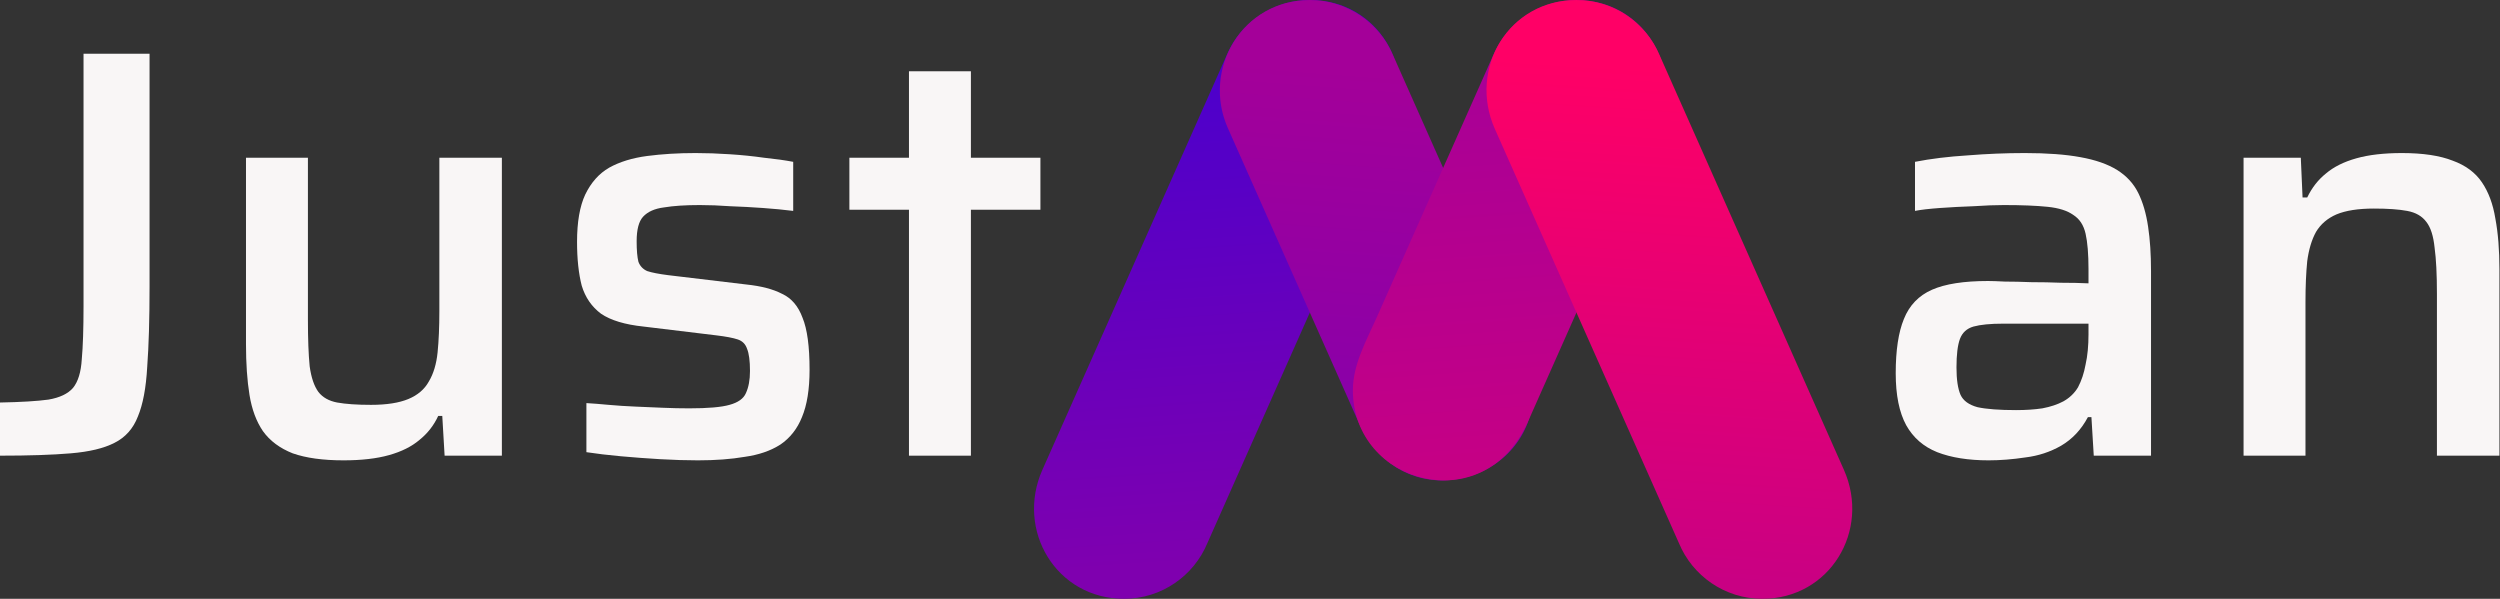
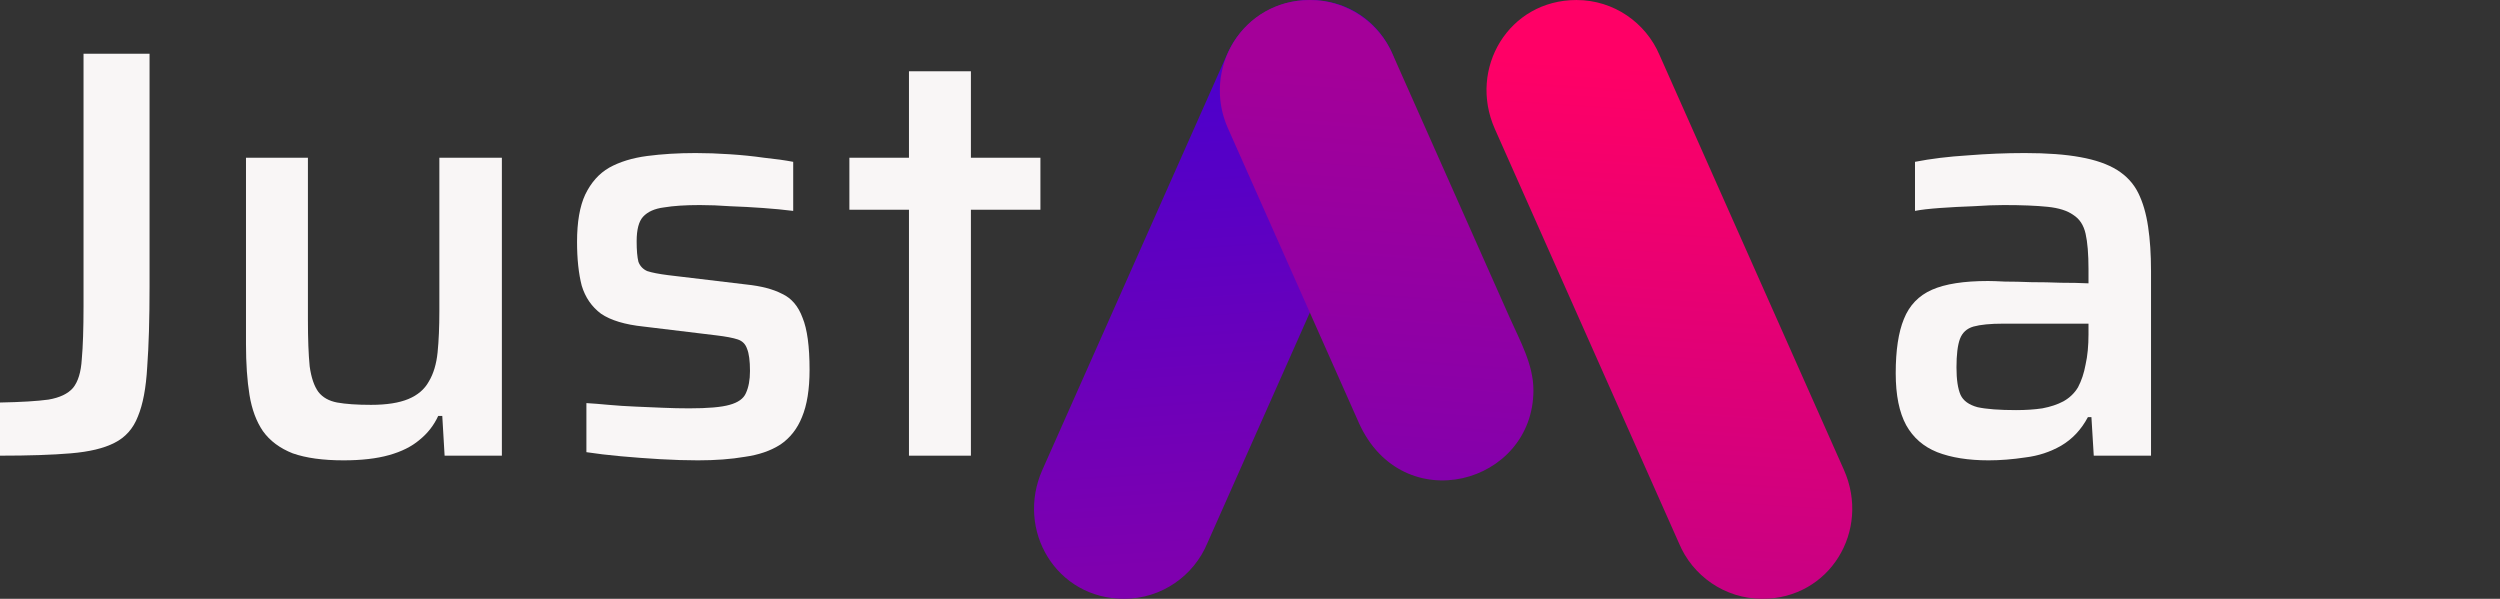
<svg xmlns="http://www.w3.org/2000/svg" width="167" height="40" viewBox="0 0 167 40" fill="none">
  <rect x="0" y="0" width="167" height="40" fill="#333333" stroke="none" />
  <path fill-rule="evenodd" clip-rule="evenodd" d="M87.499 6.10352e-05C85.005 6.10352e-05 82.868 1.515 81.95 3.672L69.631 31.386C67.836 35.427 70.563 39.999 75.082 39.999C77.597 39.999 79.753 38.459 80.657 36.27L92.952 8.606C94.739 4.572 92.019 6.10352e-05 87.499 6.10352e-05Z" fill="url(#paint0_linear_112_44)" />
  <path fill-rule="evenodd" clip-rule="evenodd" d="M93.053 3.68C92.137 1.518 89.995 0.001 87.498 0.001C82.993 0.001 80.27 4.611 82.021 8.557L90.775 28.253C93.682 34.715 102.433 32.362 102.433 26.065C102.433 24.348 101.531 22.756 100.847 21.217L93.053 3.68Z" fill="url(#paint1_linear_112_44)" />
-   <path fill-rule="evenodd" clip-rule="evenodd" d="M99.751 3.68C100.668 1.518 102.81 0.001 105.306 0.001C109.811 0.001 112.534 4.611 110.783 8.557L102.03 28.253C99.122 34.715 90.372 32.362 90.372 26.065C90.372 24.348 91.274 22.756 91.958 21.217L99.751 3.68Z" fill="url(#paint2_linear_112_44)" />
  <path fill-rule="evenodd" clip-rule="evenodd" d="M105.306 0.001C107.799 0.001 109.937 1.515 110.855 3.672L123.174 31.386C124.969 35.428 122.242 40 117.723 40C115.208 40 113.052 38.459 112.148 36.27L99.853 8.606C98.066 4.572 100.785 0.001 105.306 0.001Z" fill="url(#paint3_linear_112_44)" />
  <path d="M0 30.439V26.888C1.405 26.862 2.485 26.797 3.239 26.693C3.994 26.563 4.54 26.302 4.878 25.912C5.216 25.496 5.411 24.859 5.463 24C5.541 23.142 5.58 21.958 5.58 20.449V3.59H9.99V19.161C9.99 21.32 9.938 23.102 9.834 24.507C9.756 25.912 9.548 27.018 9.21 27.824C8.898 28.631 8.377 29.216 7.649 29.581C6.946 29.945 5.971 30.179 4.722 30.283C3.499 30.387 1.925 30.439 0 30.439Z" fill="#F9F6F6" />
  <path d="M22.949 30.751C21.57 30.751 20.439 30.595 19.554 30.283C18.695 29.945 18.032 29.451 17.564 28.8C17.121 28.15 16.822 27.343 16.666 26.381C16.51 25.418 16.432 24.286 16.432 22.985V10.537H20.569V21.346C20.569 22.647 20.608 23.688 20.686 24.468C20.79 25.223 20.985 25.795 21.271 26.185C21.557 26.55 21.974 26.784 22.52 26.888C23.092 26.992 23.847 27.044 24.783 27.044C25.824 27.044 26.656 26.914 27.281 26.654C27.905 26.394 28.36 26.003 28.647 25.483C28.959 24.963 29.154 24.312 29.232 23.532C29.31 22.751 29.349 21.841 29.349 20.8V10.537H33.525V30.439H29.7L29.544 27.785H29.271C28.985 28.41 28.569 28.943 28.022 29.385C27.502 29.828 26.826 30.166 25.993 30.4C25.16 30.634 24.146 30.751 22.949 30.751Z" fill="#F9F6F6" />
  <path d="M46.625 30.751C45.845 30.751 44.999 30.725 44.089 30.673C43.204 30.621 42.333 30.556 41.474 30.478C40.616 30.4 39.848 30.309 39.172 30.205V26.927C39.614 26.953 40.108 26.992 40.655 27.044C41.227 27.096 41.825 27.135 42.45 27.161C43.074 27.187 43.685 27.213 44.284 27.239C44.882 27.265 45.468 27.278 46.04 27.278C47.289 27.278 48.186 27.2 48.733 27.044C49.305 26.888 49.669 26.628 49.825 26.264C50.007 25.873 50.099 25.379 50.099 24.78C50.099 24.104 50.033 23.61 49.903 23.298C49.799 22.985 49.591 22.777 49.279 22.673C48.967 22.569 48.486 22.478 47.835 22.4L42.996 21.815C41.747 21.685 40.798 21.398 40.147 20.956C39.523 20.488 39.094 19.863 38.859 19.083C38.651 18.276 38.547 17.301 38.547 16.156C38.547 14.829 38.729 13.776 39.094 12.995C39.484 12.189 40.017 11.59 40.694 11.2C41.396 10.81 42.242 10.55 43.23 10.42C44.219 10.29 45.298 10.224 46.469 10.224C47.198 10.224 47.952 10.251 48.733 10.303C49.539 10.354 50.307 10.433 51.035 10.537C51.789 10.615 52.44 10.706 52.986 10.81V14.088C52.362 14.01 51.685 13.945 50.957 13.893C50.229 13.841 49.5 13.802 48.772 13.776C48.069 13.724 47.393 13.698 46.742 13.698C45.78 13.698 44.986 13.75 44.362 13.854C43.737 13.932 43.269 14.14 42.957 14.478C42.671 14.79 42.528 15.337 42.528 16.117C42.528 16.715 42.567 17.171 42.645 17.483C42.749 17.769 42.944 17.977 43.23 18.107C43.542 18.211 44.011 18.302 44.635 18.381L49.864 19.005C50.853 19.109 51.647 19.317 52.245 19.629C52.869 19.916 53.325 20.449 53.611 21.229C53.923 21.984 54.079 23.142 54.079 24.703C54.079 26.003 53.91 27.057 53.572 27.863C53.26 28.644 52.778 29.255 52.128 29.698C51.477 30.114 50.684 30.387 49.747 30.517C48.837 30.673 47.796 30.751 46.625 30.751Z" fill="#F9F6F6" />
  <path d="M60.719 30.439V14.01H56.739V10.537H60.719V4.761H64.856V10.537H69.5V14.01H64.856V30.439H60.719Z" fill="#F9F6F6" />
  <path d="M132.839 30.751C131.486 30.751 130.341 30.569 129.405 30.205C128.494 29.841 127.805 29.242 127.337 28.41C126.868 27.551 126.634 26.394 126.634 24.937C126.634 23.402 126.816 22.192 127.181 21.307C127.545 20.397 128.169 19.746 129.054 19.356C129.938 18.966 131.187 18.771 132.8 18.771C133.06 18.771 133.437 18.784 133.932 18.81C134.452 18.81 135.037 18.823 135.688 18.849C136.364 18.849 137.028 18.862 137.678 18.888C138.354 18.888 138.966 18.901 139.512 18.927V17.99C139.512 16.976 139.447 16.182 139.317 15.61C139.187 15.037 138.914 14.621 138.498 14.361C138.107 14.075 137.535 13.893 136.781 13.815C136.026 13.737 135.05 13.698 133.854 13.698C133.281 13.698 132.605 13.724 131.824 13.776C131.07 13.802 130.328 13.841 129.6 13.893C128.872 13.945 128.312 14.01 127.922 14.088V10.81C128.989 10.602 130.159 10.459 131.434 10.38C132.709 10.277 133.984 10.224 135.259 10.224C136.741 10.224 137.977 10.316 138.966 10.498C139.981 10.68 140.8 10.966 141.424 11.356C142.049 11.746 142.517 12.254 142.829 12.878C143.141 13.502 143.363 14.257 143.493 15.142C143.623 16 143.688 16.989 143.688 18.107V30.439H139.863L139.707 27.863H139.473C139.031 28.696 138.433 29.333 137.678 29.776C136.95 30.192 136.156 30.452 135.298 30.556C134.439 30.686 133.62 30.751 132.839 30.751ZM134.673 27.395C135.324 27.395 135.909 27.356 136.429 27.278C136.976 27.174 137.444 27.018 137.834 26.81C138.25 26.576 138.576 26.264 138.81 25.873C139.044 25.431 139.213 24.924 139.317 24.351C139.447 23.779 139.512 23.102 139.512 22.322V21.62H133.815C132.956 21.62 132.293 21.685 131.824 21.815C131.382 21.945 131.083 22.218 130.927 22.634C130.771 23.05 130.693 23.688 130.693 24.546C130.693 25.353 130.784 25.964 130.966 26.381C131.148 26.771 131.525 27.044 132.098 27.2C132.696 27.33 133.554 27.395 134.673 27.395Z" fill="#F9F6F6" />
-   <path d="M149.87 30.439V10.537H153.694L153.811 13.19H154.123C154.435 12.54 154.852 12.007 155.372 11.59C155.892 11.148 156.569 10.81 157.401 10.576C158.234 10.341 159.248 10.224 160.445 10.224C161.85 10.224 162.982 10.394 163.84 10.732C164.699 11.044 165.349 11.525 165.791 12.176C166.234 12.826 166.533 13.633 166.689 14.595C166.871 15.558 166.962 16.689 166.962 17.99V30.439H162.787V19.629C162.787 18.328 162.735 17.301 162.631 16.546C162.552 15.766 162.37 15.194 162.084 14.829C161.798 14.439 161.369 14.192 160.796 14.088C160.25 13.984 159.509 13.932 158.572 13.932C157.531 13.932 156.699 14.062 156.074 14.322C155.476 14.582 155.021 14.972 154.709 15.493C154.422 16.013 154.227 16.663 154.123 17.444C154.045 18.224 154.006 19.135 154.006 20.176V30.439H149.87Z" fill="#F9F6F6" />
  <defs>
    <linearGradient id="paint0_linear_112_44" x1="129.063" y1="34.302" x2="126.734" y2="0.168" gradientUnits="userSpaceOnUse">
      <stop stop-color="#7F00AF" />
      <stop offset="1" stop-color="#4A00CD" />
    </linearGradient>
    <linearGradient id="paint1_linear_112_44" x1="44.279" y1="32.561" x2="46.66" y2="1.341" gradientUnits="userSpaceOnUse">
      <stop stop-color="#7F00AF" />
      <stop offset="1" stop-color="#A40099" />
    </linearGradient>
    <linearGradient id="paint2_linear_112_44" x1="42.319" y1="6.18" x2="44.622" y2="37.764" gradientUnits="userSpaceOnUse">
      <stop stop-color="#A40099" />
      <stop offset="1" stop-color="#C90083" />
    </linearGradient>
    <linearGradient id="paint3_linear_112_44" x1="40.807" y1="34.024" x2="43.017" y2="0.111" gradientUnits="userSpaceOnUse">
      <stop stop-color="#C90083" />
      <stop offset="1" stop-color="#FF0066" />
    </linearGradient>
  </defs>
</svg>